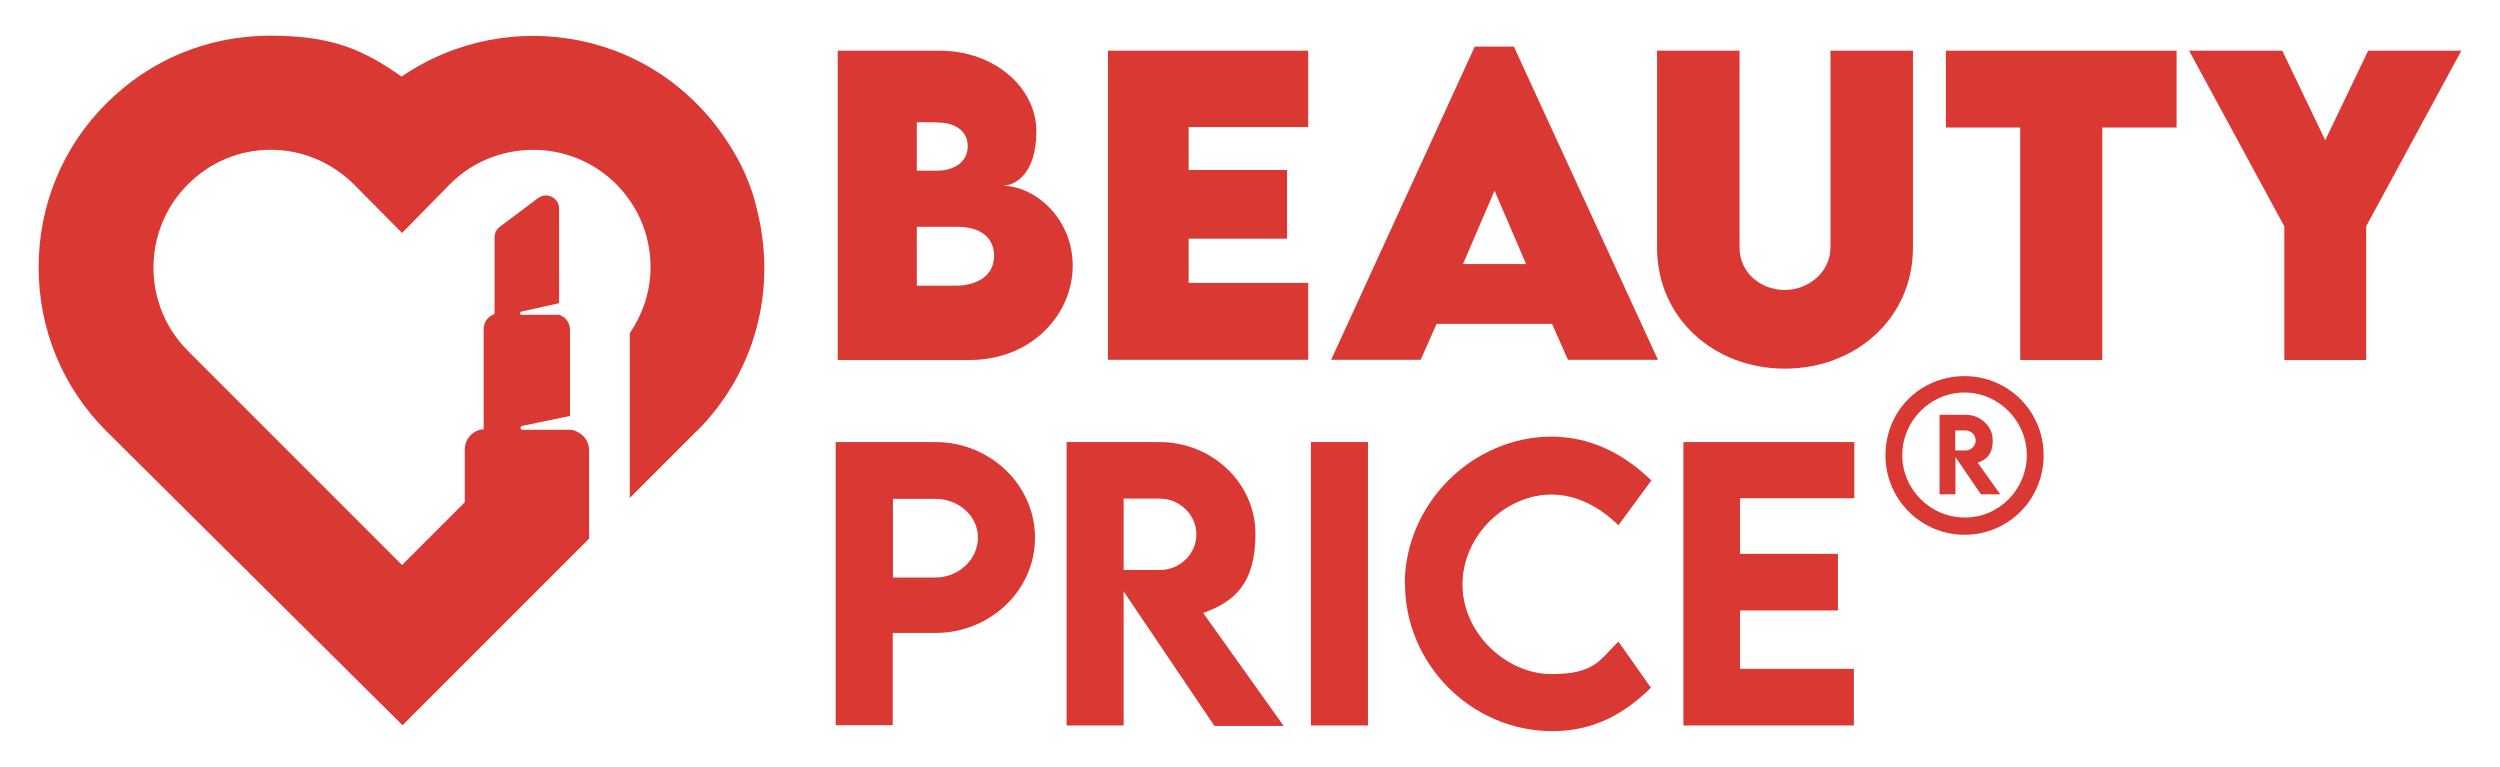
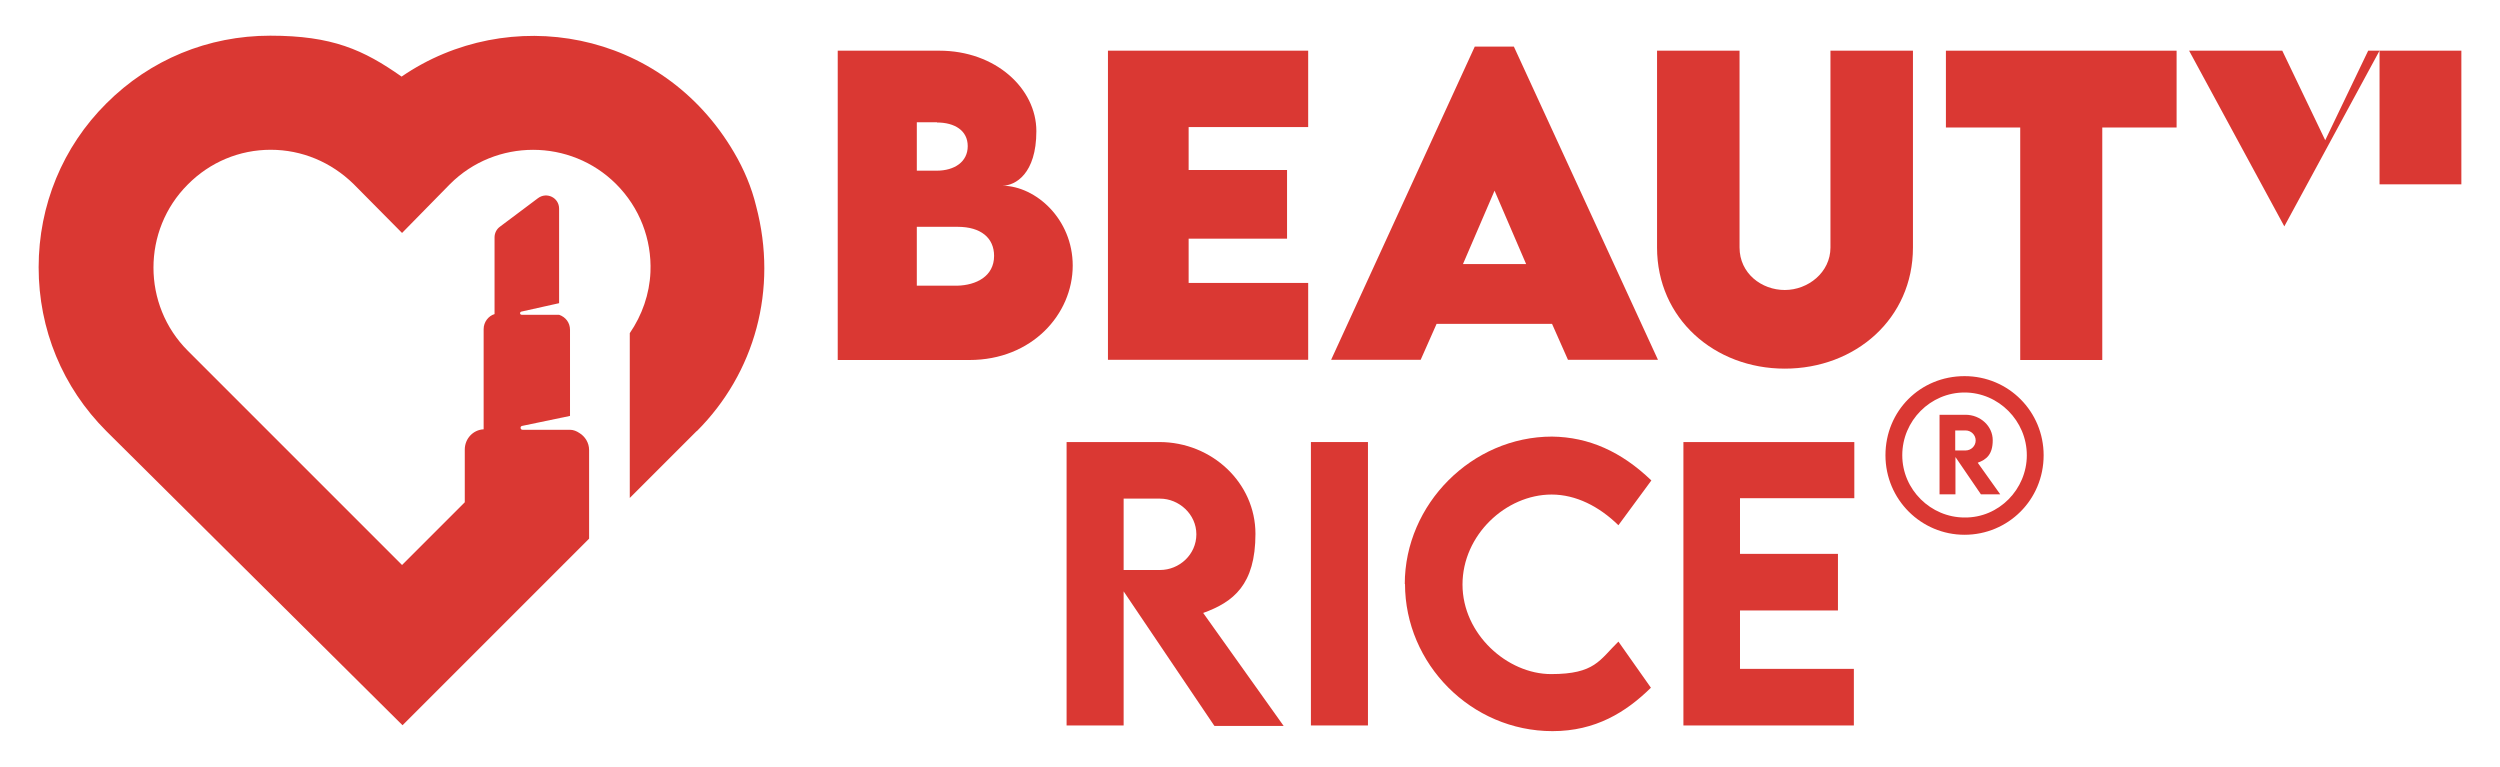
<svg xmlns="http://www.w3.org/2000/svg" viewBox="0 0 1100 337.4" version="1.1" id="Layer_1">
  <defs>
    <style>
      .st0 {
        fill: #da3833;
      }
    </style>
  </defs>
  <path d="M306.5,189.7l-29.4,29.4v-72.5c5.4-7.9,8.7-17.2,9.1-26.9.6-14.5-4.8-28.4-15.1-38.7-20.1-20.1-53-20.1-73.1,0l-21.1,21.5-21.3-21.5c-9.9-9.7-22.8-15.1-36.5-15.1s-26.7,5.4-36.5,15.3c-20.1,20.1-20.1,53,0,73.1l94.3,94.3,27.6-27.6v-23.2c0-4.8,3.7-8.7,8.3-8.9h0v-44.1c0-3.1,2.1-5.8,4.8-6.6v-33.8c0-1.7.8-3.5,2.3-4.6l16.8-12.6c3.9-2.9,9.3-.2,9.3,4.6v41.6l-16.6,3.7c-.8.2-.8,1.4.2,1.4h16.4c2.9,1,4.8,3.5,4.8,6.6v37.9l-21.1,4.4c-1,.2-.8,1.7.2,1.7h20.9c1.5,0,2.9.6,4.1,1.4,2.5,1.5,4.3,4.3,4.3,7.5v39l-5.2,5.2-36.5,36.5-40.4,40.4L46.8,189.7c-19.3-19.3-29.8-44.8-29.8-72.1s10.6-53,29.8-72.1c19.3-19.3,44.8-29.8,72.1-29.8s41,6.2,57.8,18c46.8-32.1,114.4-21.1,146.3,33.4,4.3,7.3,7.7,15.3,9.7,23.6,9.7,36.7-.6,73.5-26.1,99h0Z" class="st0" />
  <g>
    <path d="M472,116.8c0,21.5-18,41.6-45.4,41.6h-58V22.3h44.7c24.7,0,42.7,16.6,42.7,35.4s-9.3,24-14.9,24c14.7.2,30.9,14.7,30.9,35.2ZM412.3,53.8h-8.9v21.3h8.7c7.9,0,13.7-3.9,13.7-10.8s-5.8-10.4-13.5-10.4ZM437.4,112.6c0-7.9-5.8-12.8-16-12.8h-18v25.9h17.8c8.3-.2,16.2-4.1,16.2-13.1Z" class="st0" />
    <path d="M523,55.9v18.9h43.3v30.2h-43.3v19.5h52.6v33.8h-88.1V22.3h88.1v33.6h-52.6Z" class="st0" />
    <path d="M682.9,142.5h-50.8l-7,15.8h-39.4l63.2-137.8h17.2l63.4,137.8h-39.6l-7-15.8ZM671.5,116.2l-13.9-32.3-13.9,32.3h27.8Z" class="st0" />
    <path d="M729.1,108.9V22.3h36.3v86.6c0,11.4,9.7,18.7,19.9,18.7s20.1-7.7,20.1-18.7V22.3h36.3v86.6c0,31.3-25.3,53.3-56.4,53.3-30.9,0-56.2-22-56.2-53.3Z" class="st0" />
    <path d="M957.7,56.1h-32.7v102.3h-36.1V56.1h-32.7V22.3h101.5v33.8h0Z" class="st0" />
-     <path d="M1005.1,99.6l-41.9-77.3h41l18.9,39.4,18.9-39.4h41l-41.9,77.3v58.8h-36v-58.8Z" class="st0" />
+     <path d="M1005.1,99.6l-41.9-77.3h41l18.9,39.4,18.9-39.4h41v58.8h-36v-58.8Z" class="st0" />
  </g>
-   <path d="M367.6,194.5h43.9c24.2,0,43.9,18.9,43.9,42.1s-19.7,41.9-43.9,41.9h-18.7v40.6h-25.1v-124.7ZM430.3,236.5c0-9.5-8.5-17-18.7-17h-18.7v34.6h18.7c10.2,0,18.7-7.9,18.7-17.6Z" class="st0" />
  <path d="M534.2,319.2l-39.8-59v59h-25.1v-124.7h40.8c23.2,0,42.3,18,42.3,40.4s-9.7,30-23,34.8l35.4,49.7h-30.5v-.2ZM494.4,250.8h16c8.5,0,16-6.8,16-15.7s-7.7-15.7-16-15.7h-16v31.3h0Z" class="st0" />
  <path d="M576.8,194.5h25.1v124.7h-25.1v-124.7Z" class="st0" />
  <path d="M618.1,257c0-35.2,29.6-64.9,64.8-64.9,16.2.2,30.5,6.6,43.7,19.3l-14.5,19.7c-8.5-8.3-18.7-13.5-29.4-13.5-20.1,0-39.2,17.8-39.2,39.6s19.7,39.4,39,39.4,21.3-6.2,29.6-14.3l14.3,20.3c-11,10.8-24.4,19.1-43.3,19.1-35.8,0-64.9-29.6-64.9-64.8Z" class="st0" />
  <path d="M765.6,219.3v24.4h43.1v24.9h-43.1v25.7h50.1v24.9h-75v-124.7h75.2v24.7h-50.3Z" class="st0" />
  <path d="M899.2,200.3c0,19.7-15.7,35-34.8,35s-34.8-15.5-34.8-35,15.3-34.8,34.8-34.8,34.8,15.7,34.8,34.8ZM891.8,200.3c0-15.1-12.4-27.6-27.4-27.6s-27.4,12.4-27.4,27.6,12.6,27.4,27.4,27.4c15.1.2,27.4-12.4,27.4-27.4ZM870.2,203.6l9.9,13.9h-8.5l-11.2-16.4v16.4h-7v-35h11.4c6.6,0,12,5,12,11.2s-2.7,8.5-6.6,9.9ZM860.3,198.2h4.6c2.3,0,4.4-1.9,4.4-4.4s-2.1-4.4-4.4-4.4h-4.6v8.9Z" class="st0" />
</svg>